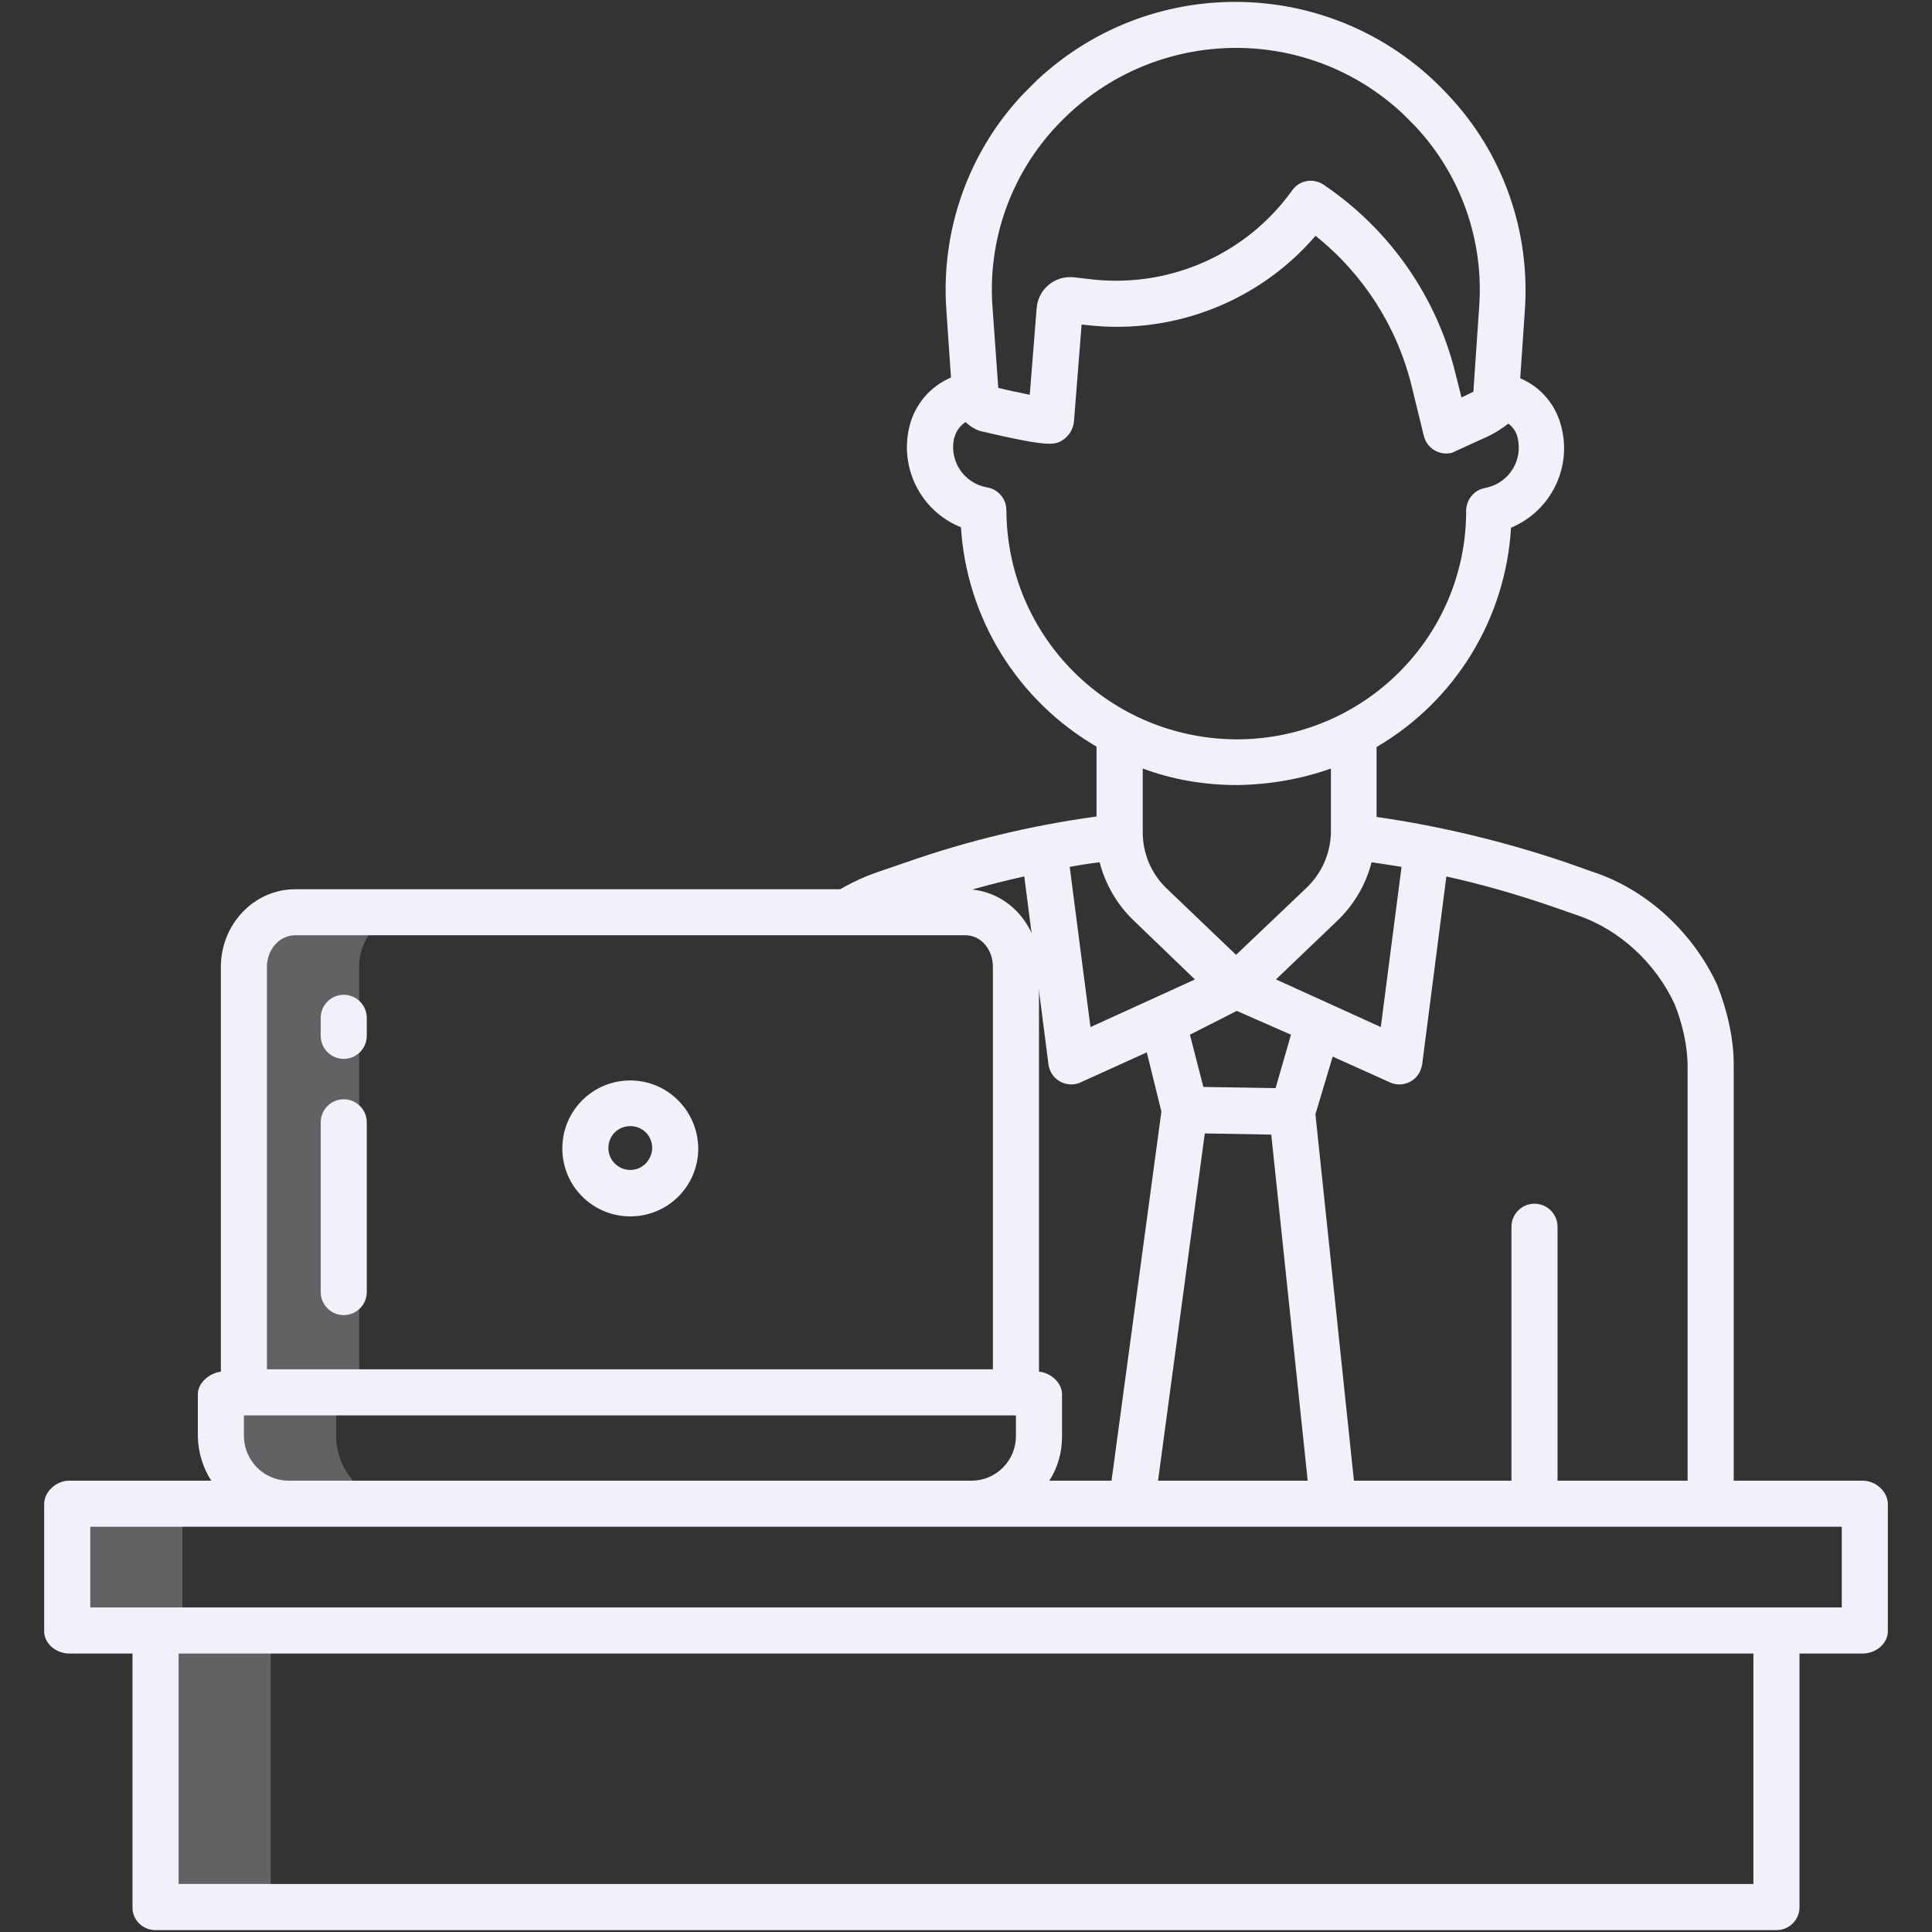
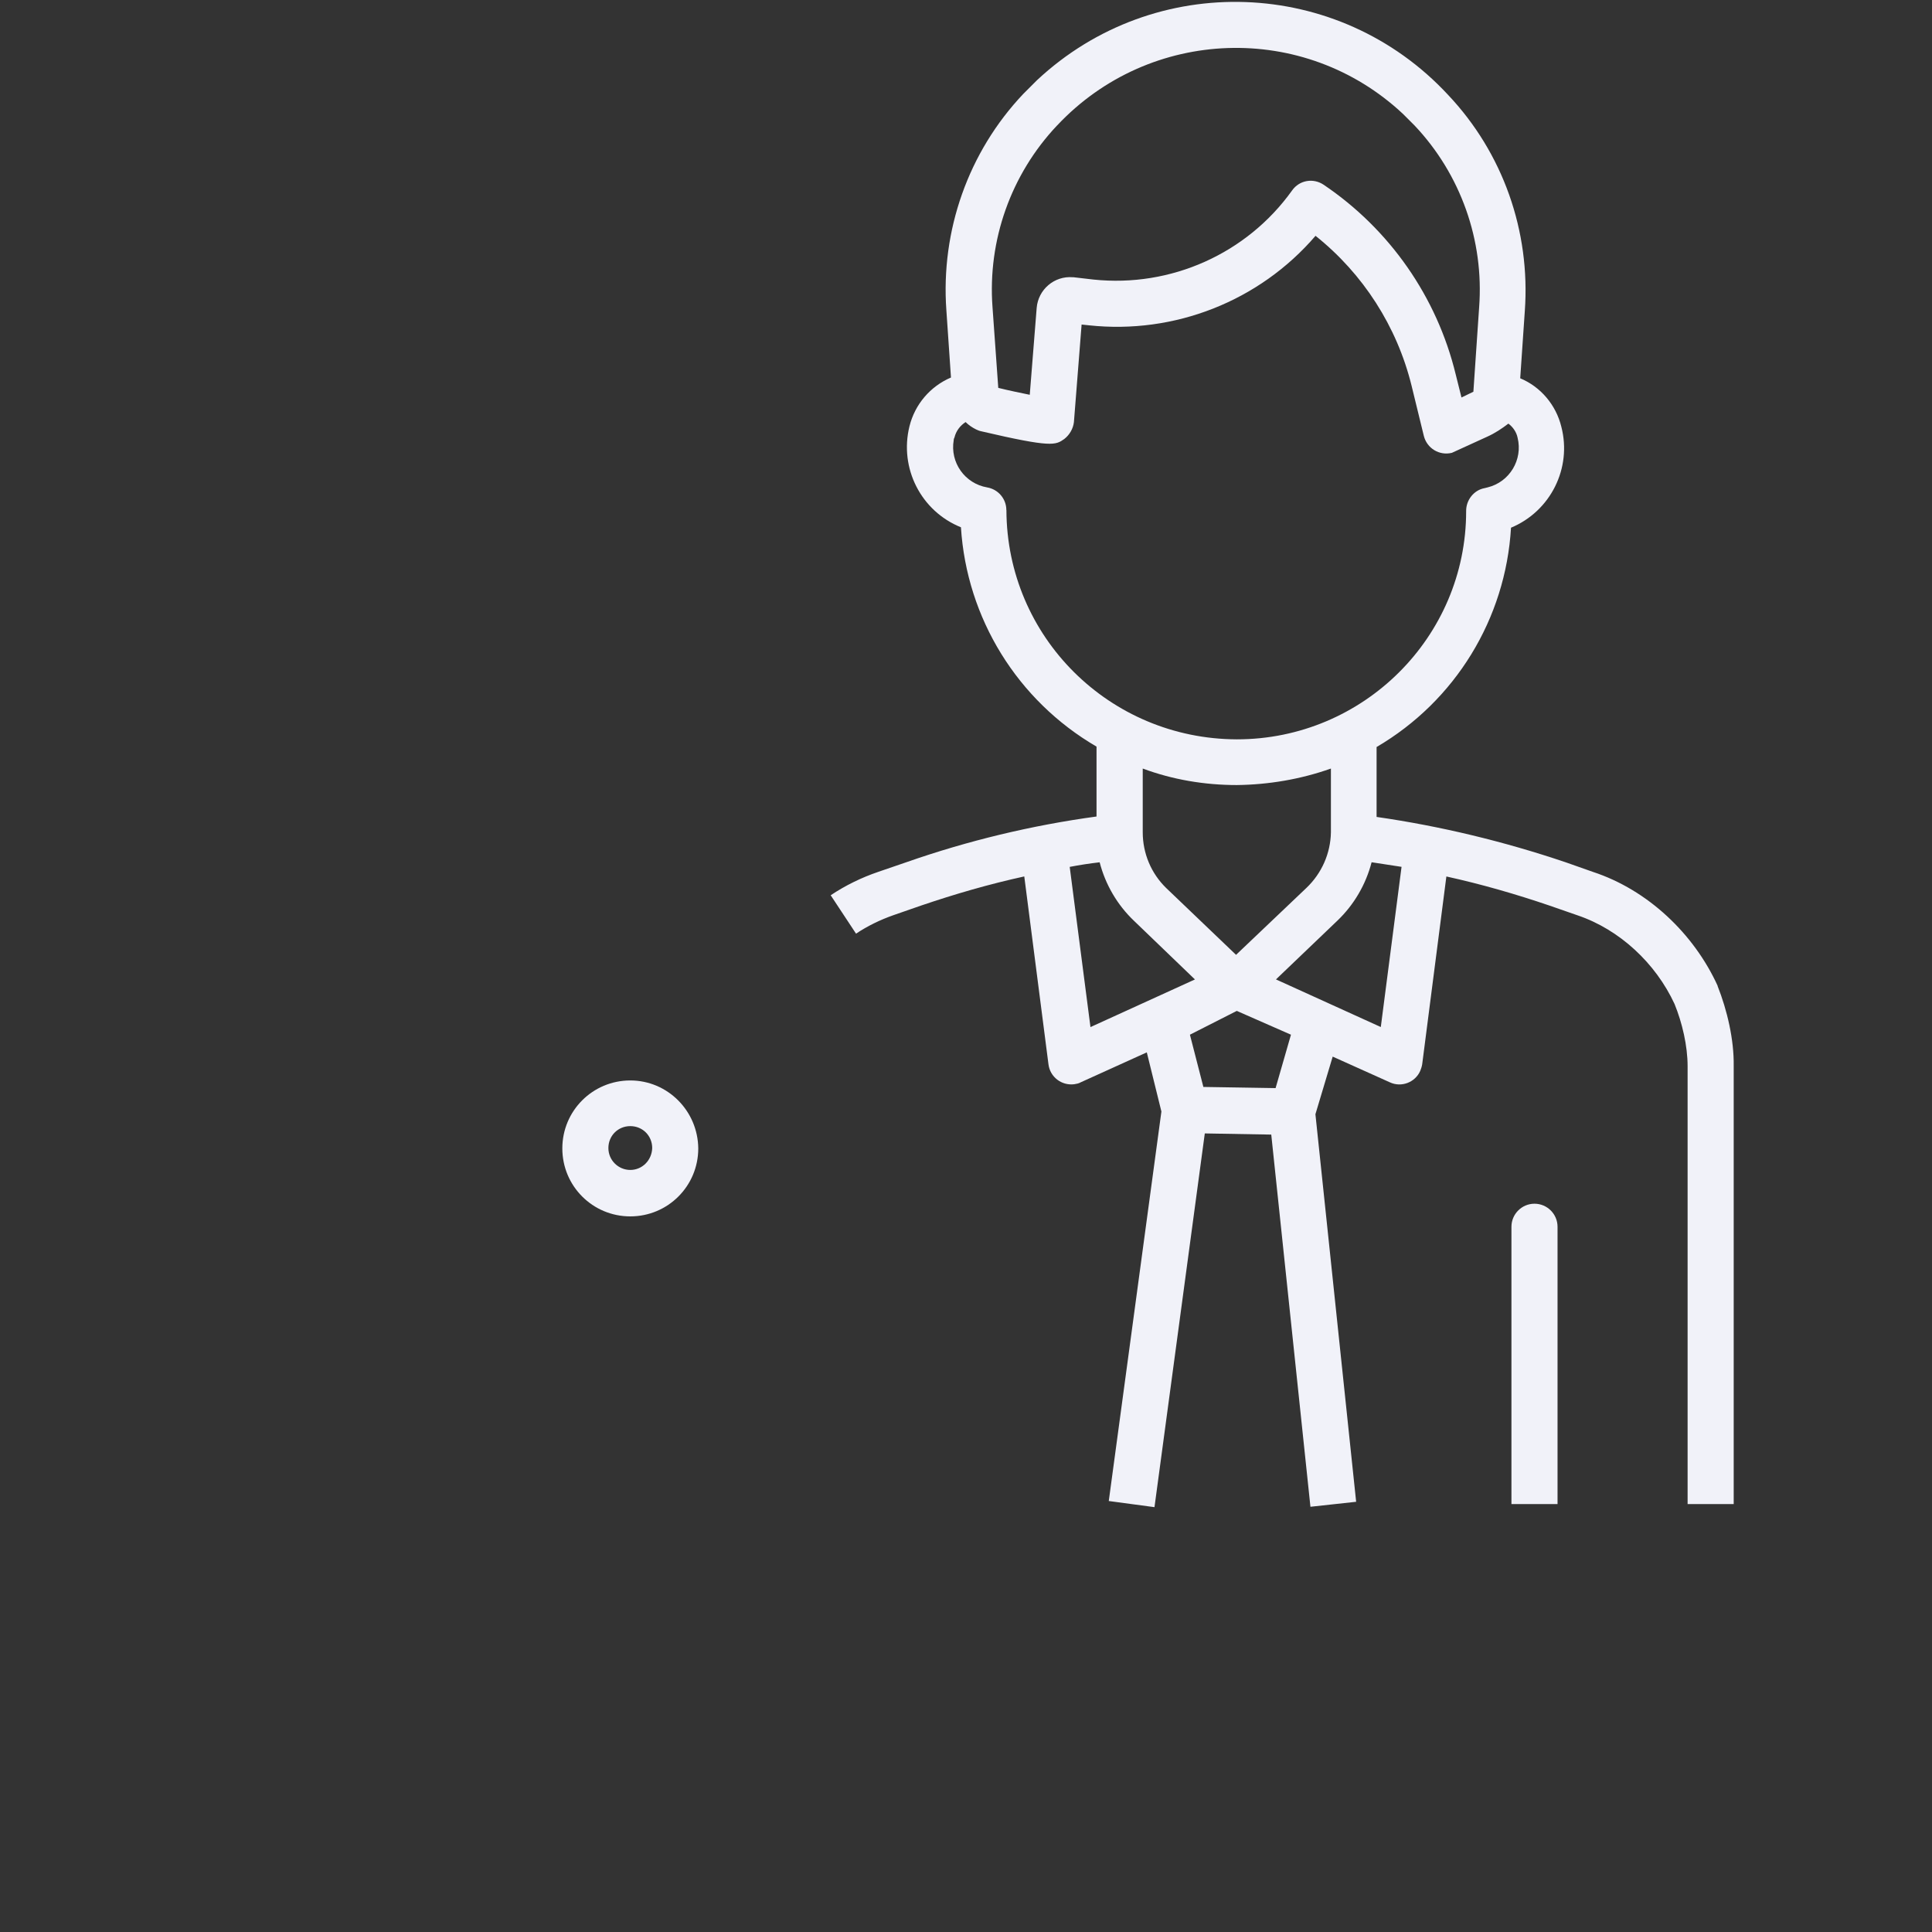
<svg xmlns="http://www.w3.org/2000/svg" id="Mono" viewBox="0 0 500 500">
  <rect x="0" y="0" width="500" height="500" fill="#333333" stroke="none" />
  <defs>
    <style>
      .cls-1 {
        opacity: .25;
      }

      .cls-1, .cls-2 {
        fill: #f1f2f9;
      }
    </style>
  </defs>
  <g id="Light">
    <g>
-       <path class="cls-1" d="M92.94,362.32v-112.13c0-7.55,5.77-14.12,13.32-14.12h-29.82c-7.55,0-13.32,6.56-13.32,14.12v110.14h-5.96v11.53c.2,9.54,7.85,17.2,17.4,17.3h29.82c-9.54-.1-17.2-7.75-17.4-17.3v-9.54h5.96Z" />
-       <path class="cls-1" d="M47.21,388.17h-29.82v32.8h22.86v71.57h29.82v-73.56h-22.86v-30.82Z" />
      <path class="cls-2" d="M444.54,255.16c-6.16-13.52-18.09-24.85-32.31-29.52l-7.06-2.49c-15.9-5.37-32.31-9.34-48.91-11.73v-18.09c20.38-11.93,33.4-33.2,34.79-56.76,10.24-4.27,15.81-15.41,13.02-26.14-1.39-5.67-5.37-10.34-10.64-12.53l1.19-17.4c1.49-20.68-5.67-40.95-19.88-55.97-28.33-30.52-75.95-32.21-106.36-3.78-1.19,1.19-2.39,2.39-3.58,3.58-14.21,15.01-21.37,35.39-19.88,55.97l1.19,17.4c-5.37,2.29-9.34,6.96-10.74,12.62-2.68,10.84,2.98,21.97,13.32,26.14,1.49,23.56,14.61,44.83,35.09,56.76v18.09c-16.8,2.29-33.3,6.26-49.21,11.83l-7.26,2.49c-4.37,1.49-8.45,3.48-12.33,6.06l6.56,9.94c2.98-1.99,6.26-3.58,9.64-4.77l7.16-2.49c8.75-2.98,17.69-5.57,26.74-7.55l6.26,48.61c.4,3.28,3.38,5.57,6.66,5.17.6-.1,1.19-.2,1.69-.5l17.1-7.75,3.78,15.31-13.62,100.8,11.83,1.59,13.02-96.72,17.2.3,10.14,96.32,11.83-1.29-10.54-100.3,4.47-14.91,14.81,6.66c2.98,1.39,6.56,0,7.85-2.98.2-.5.4-1.09.5-1.69l6.26-48.61c9.05,1.99,17.99,4.57,26.74,7.55l7.16,2.49c10.93,3.68,20.28,12.43,25.15,22.96v-.1.1c1.99,4.87,3.38,10.84,3.38,16.1v113.32h11.93v-113.42c.1-6.76-1.69-14.41-4.18-20.68h0ZM273.56,32.49c23.96-25.55,64.02-26.94,89.56-2.98l2.98,2.98c11.93,12.62,17.99,29.72,16.7,47.02l-1.49,21.87-3.08,1.49-1.49-5.96c-4.87-20.08-17.1-37.58-34.2-49.11-2.68-1.79-6.26-1.19-8.15,1.49-11.73,16.4-31.41,25.15-51.39,23.06l-5.17-.6h-.2c-4.77-.4-8.95,3.18-9.34,7.95l-1.79,22.47c-2.39-.5-5.37-1.09-8.15-1.79l-1.49-20.88c-1.29-17.3,4.77-34.39,16.7-47.02h0ZM260.44,132c0-2.88-2.09-5.37-4.97-5.86-5.77-.99-9.64-6.46-8.65-12.23,0-.3.1-.5.2-.7.4-1.69,1.49-3.08,2.88-3.98.8.8,1.69,1.39,2.68,1.89.4.2.89.4,1.39.5,18.29,4.27,19.19,3.58,21.47,1.99,1.39-1.09,2.29-2.68,2.49-4.37l1.99-25.25,1.89.2c22.17,2.39,44.14-6.26,58.65-23.16,12.33,9.84,21.07,23.46,24.85,38.77l3.18,13.02c.8,3.18,3.98,5.17,7.26,4.37l9.15-4.18c1.99-.89,3.78-2.09,5.47-3.38,1.19.89,2.09,2.19,2.39,3.68,1.39,5.67-2.09,11.43-7.75,12.82-.3.1-.5.1-.8.2-2.78.5-4.77,3.08-4.77,5.86v.1c0,32.6-26.64,59.05-59.34,59.05-33-.1-59.54-26.54-59.64-59.34h0ZM344.44,198.9v16.5c-.1,5.47-2.39,10.64-6.36,14.41l-18.19,17.3-18.09-17.3c-3.88-3.78-6.06-8.95-6.06-14.41v-16.5c7.75,2.88,16,4.27,24.35,4.27,8.25-.1,16.5-1.49,24.35-4.27ZM282.21,265.8l-5.37-41.45c2.58-.5,5.17-.89,7.75-1.19,1.49,5.77,4.57,11.03,8.85,15.11l15.81,15.21-27.04,12.33ZM330.12,281.6l-18.69-.3-3.48-13.52,12.13-6.16,14.02,6.16-3.98,13.82ZM357.36,265.8l-27.14-12.33,15.9-15.21c4.27-4.08,7.36-9.34,8.85-15.11l7.75,1.19-5.37,41.45Z" />
      <path class="cls-2" d="M397.12,311.52c-3.28,0-5.96,2.68-5.96,5.96v71.77h11.93v-71.77c0-3.28-2.68-5.96-5.96-5.96h0Z" />
      <g>
-         <path class="cls-2" d="M482.11,383.2h-210.54c2.19-3.38,3.28-7.36,3.28-11.33v-11.03c0-3.08-2.98-5.57-5.96-5.86v-104.77c0-10.84-8.35-20.08-19.09-20.08H76.44c-10.84,0-19.28,9.24-19.28,20.08v104.77c-2.98.4-5.96,2.88-5.96,5.86v11.03c.1,3.98,1.29,7.95,3.48,11.33H17.89c-3.28,0-6.46,2.78-6.46,6.06v32.9c0,3.28,3.18,5.77,6.46,5.77h16.4v65.61c-.1,3.18,2.49,5.86,5.67,5.96h419.89c3.18,0,5.86-2.68,5.86-5.86v-65.71h16.4c3.28,0,6.46-2.49,6.46-5.77v-32.9c0-3.28-3.18-6.06-6.46-6.06ZM69.08,250.19c0-4.27,3.08-8.15,7.36-8.15h173.36c4.27,0,7.16,3.88,7.16,8.15v104.18H69.08v-104.18ZM63.12,366.3h199.8v5.57c-.1,6.16-5.07,11.23-11.33,11.33H74.55c-6.26-.1-11.23-5.07-11.43-11.33v-5.57ZM453.78,487.57H46.22v-59.64h407.56v59.64ZM476.64,416H23.36v-20.88h453.29v20.88Z" />
        <path class="cls-2" d="M163.12,279.62c-9.74,0-17.59,7.85-17.59,17.59s7.85,17.59,17.59,17.59,17.59-7.85,17.59-17.59c-.1-9.74-7.95-17.59-17.59-17.59ZM163.12,302.78c-3.08,0-5.67-2.49-5.67-5.67s2.49-5.67,5.67-5.67,5.67,2.49,5.67,5.67c-.1,3.18-2.58,5.67-5.67,5.67Z" />
-         <path class="cls-2" d="M88.96,257.45c-3.28,0-5.96,2.68-5.96,5.96v4.67c0,3.28,2.68,5.96,5.96,5.96s5.96-2.68,5.96-5.96v-4.67c0-3.28-2.68-5.96-5.96-5.96Z" />
-         <path class="cls-2" d="M88.96,284.49c-3.28,0-5.96,2.68-5.96,5.96v43.94c0,3.28,2.68,5.96,5.96,5.96s5.96-2.68,5.96-5.96v-43.94c0-3.28-2.68-5.96-5.96-5.96Z" />
      </g>
    </g>
  </g>
</svg>